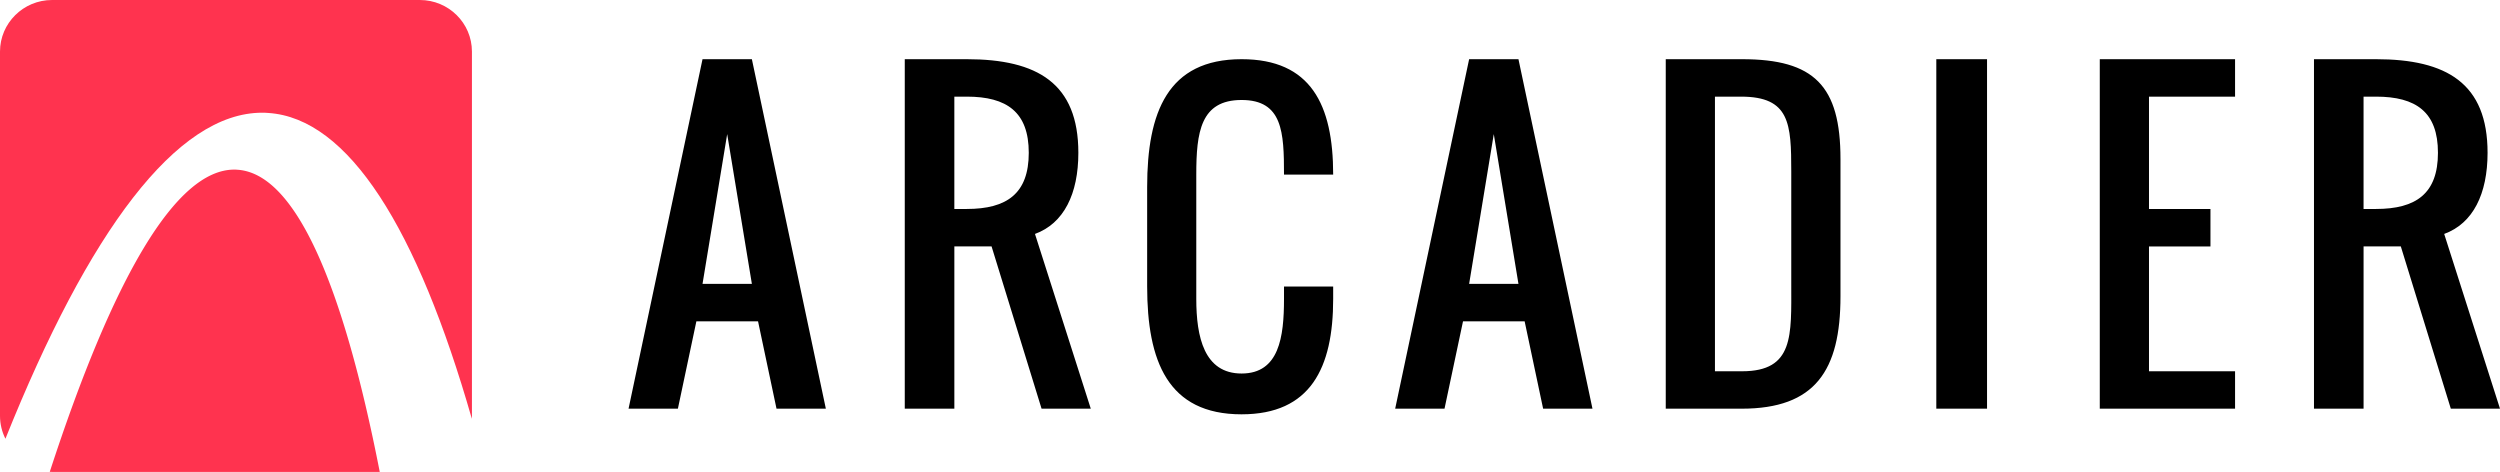
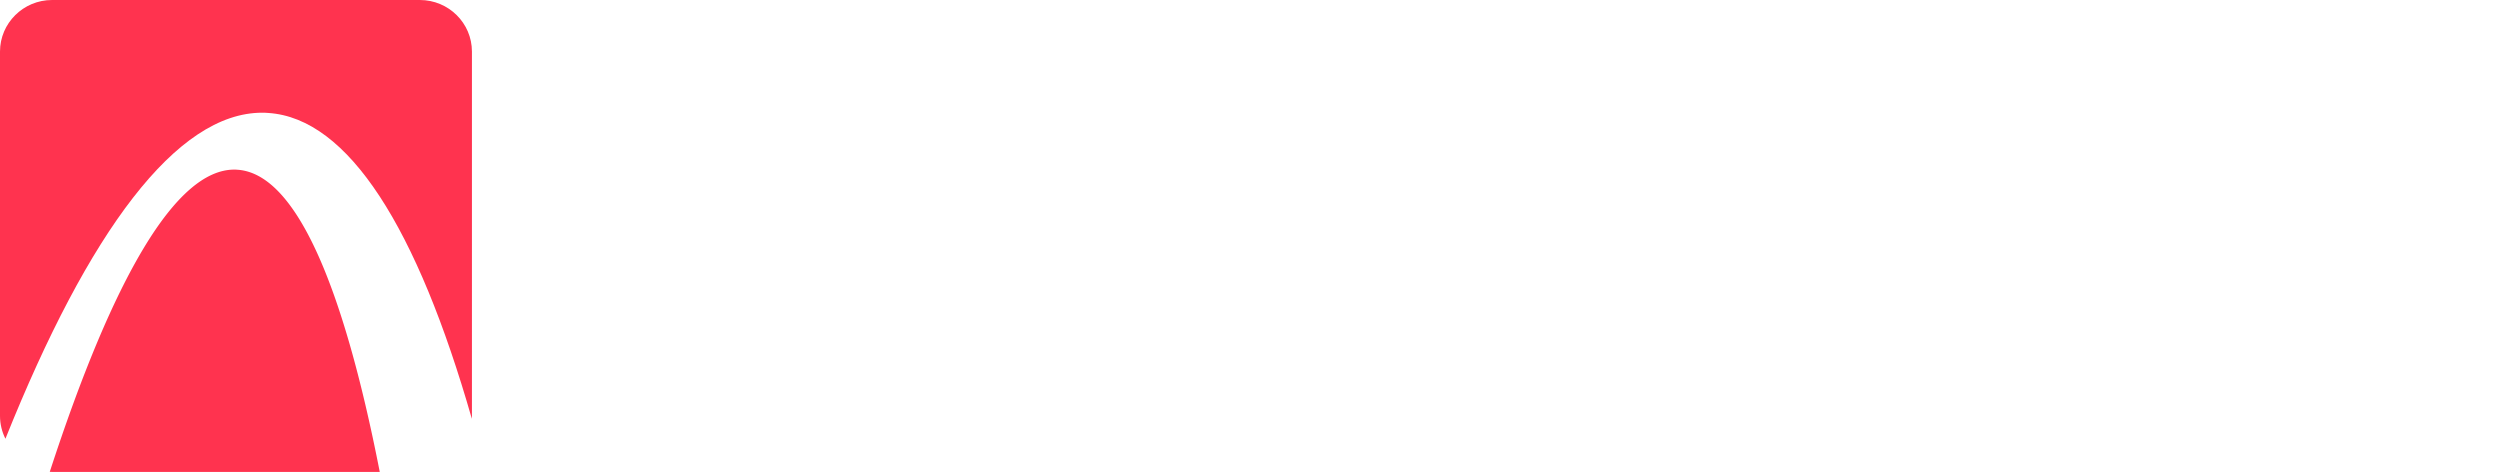
<svg xmlns="http://www.w3.org/2000/svg" xml:space="preserve" id="Layer_1" width="166.314" height="31.396" x="0" y="0" version="1.1" viewBox="0 0 166.314 31.396">
-   <path d="m46.736 3.937-4.921 23.25h3.282l1.23-5.812h4.102l1.229 5.812h3.282l-4.921-23.25h-3.283zm1.64 4.983 1.643 9.964h-3.283l1.64-9.964zM68.852 15.563l3.713 11.625h-3.274l-3.326-10.795h-2.476v10.795H60.19V3.938h4.124c4.704 0 7.424 1.609 7.424 6.227 0 2.739-.967 4.698-2.886 5.398m-4.538-9.134h-.826v7.473h.826c2.668 0 4.125-1.024 4.125-3.737 0-2.71-1.457-3.736-4.125-3.736M82.597 27.563c-4.916 0-6.282-3.541-6.282-8.517v-6.604c0-4.977 1.366-8.504 6.282-8.504 4.608 0 6.093 3.024 6.093 7.677h-3.271c0-2.818-.089-4.963-2.822-4.963-2.732 0-3.014 2.145-3.014 4.963v8.271c0 2.532.524 4.963 3.014 4.963 2.503 0 2.822-2.433 2.822-4.963v-.826h3.271v.826c0 4.599-1.508 7.677-6.093 7.677M97.735 3.937l-4.92 23.25h3.282l1.231-5.812h4.099l1.23 5.812h3.283l-4.924-23.25h-3.281zm1.64 4.983 1.641 9.964h-3.281l1.64-9.964zM115.865 27.188h-5.05V3.938h5.076c4.797 0 6.548 1.764 6.548 6.642v9.134c0 4.943-1.688 7.474-6.574 7.474m-.037-20.759h-1.74v18.27h1.803c3.465 0 3.274-2.389 3.274-5.813v-7.473c-.001-3.179-.09-4.984-3.337-4.984M128.814 3.937h3.375v23.25h-3.375zM139.689 3.938v23.25h9v-2.491h-5.726v-8.301h4.089v-2.494h-4.089V6.43h5.726V3.938zM162.601 15.563l3.713 11.625h-3.272l-3.326-10.795h-2.478v10.795h-3.299V3.938h4.124c4.706 0 7.424 1.609 7.424 6.227-.002 2.739-.966 4.698-2.886 5.398m-4.539-9.134h-.825v7.473h.825c2.668 0 4.124-1.024 4.124-3.737.002-2.71-1.454-3.736-4.124-3.736" />
  <path fill="#FF334F" d="M15.588 11.283c-3.884 0-8.053 7.146-12.277 20.106l.215.007h21.738c-2.492-12.729-5.667-19.856-9.469-20.104a2.388 2.388 0 0 0-.207-.009" />
  <path fill="#FF334F" d="M27.928 0H3.465C1.553 0 0 1.538 0 3.433v24.23c0 .547.13 1.066.361 1.525C5.904 15.359 11.759 7.498 17.44 7.498c.133 0 .265.004.398.016 5.344.344 9.924 7.67 13.552 20.348l.006-.2V3.433C31.397 1.538 29.845 0 27.928 0" />
</svg>